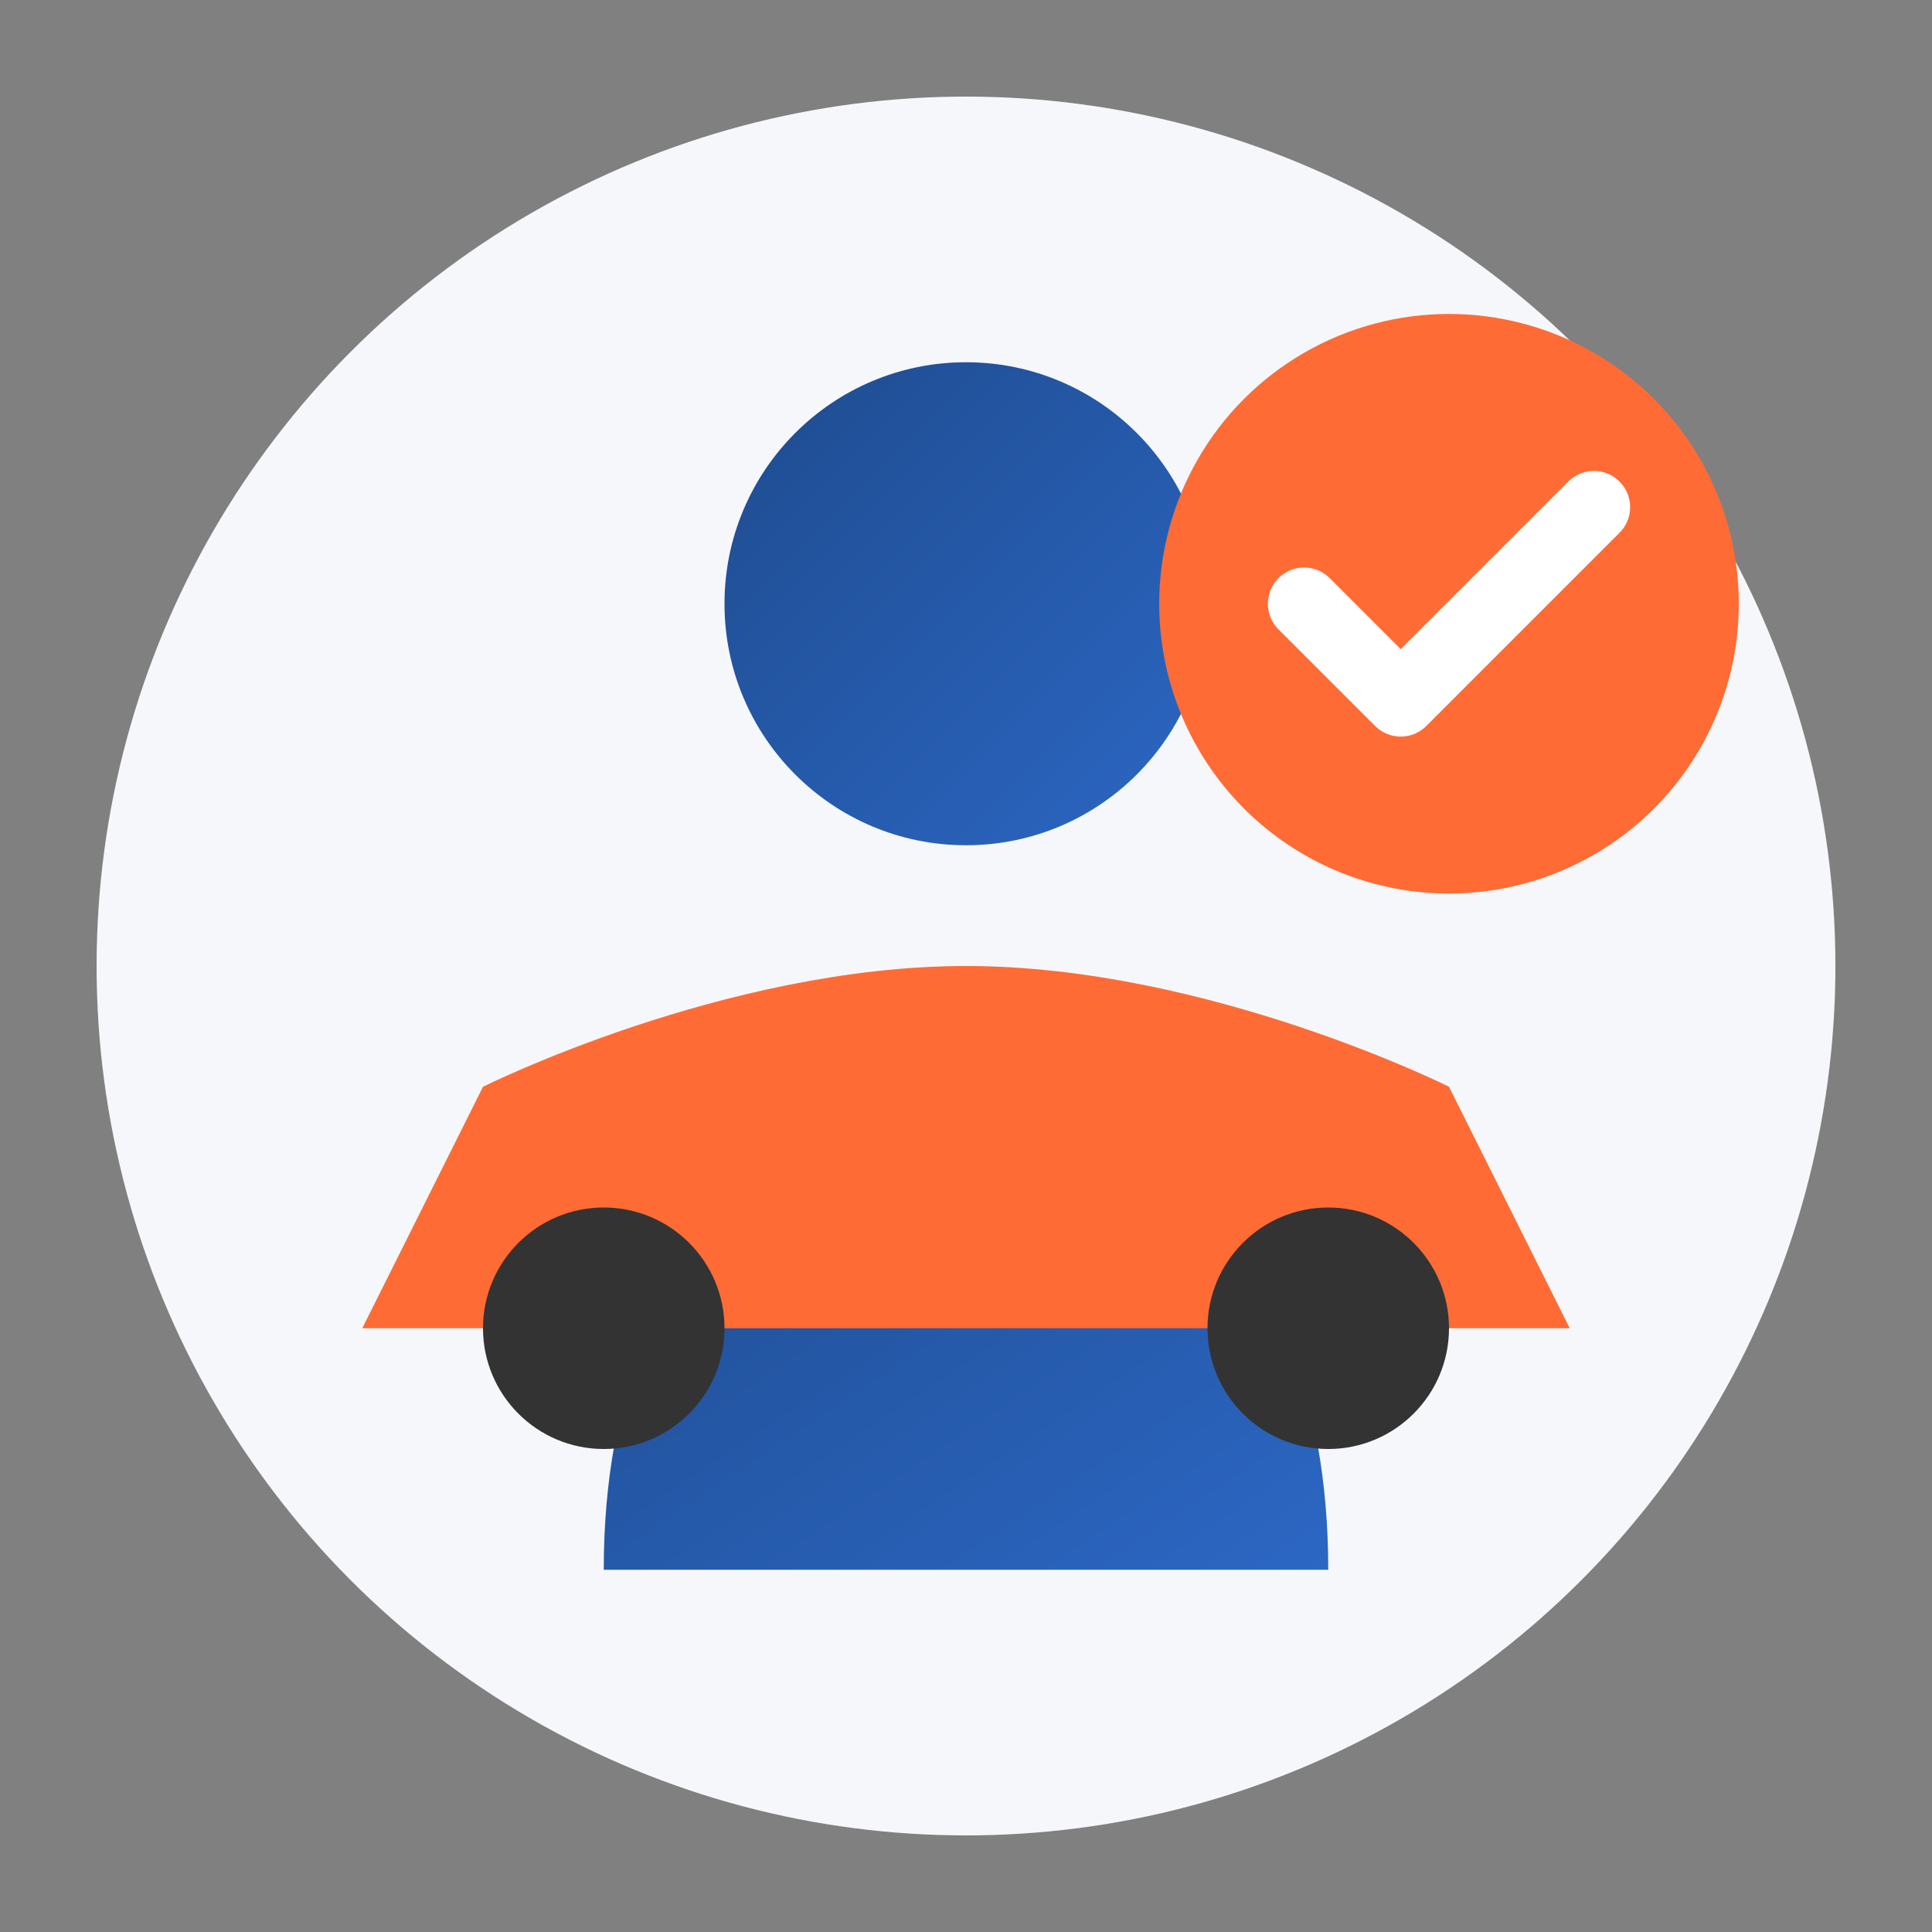
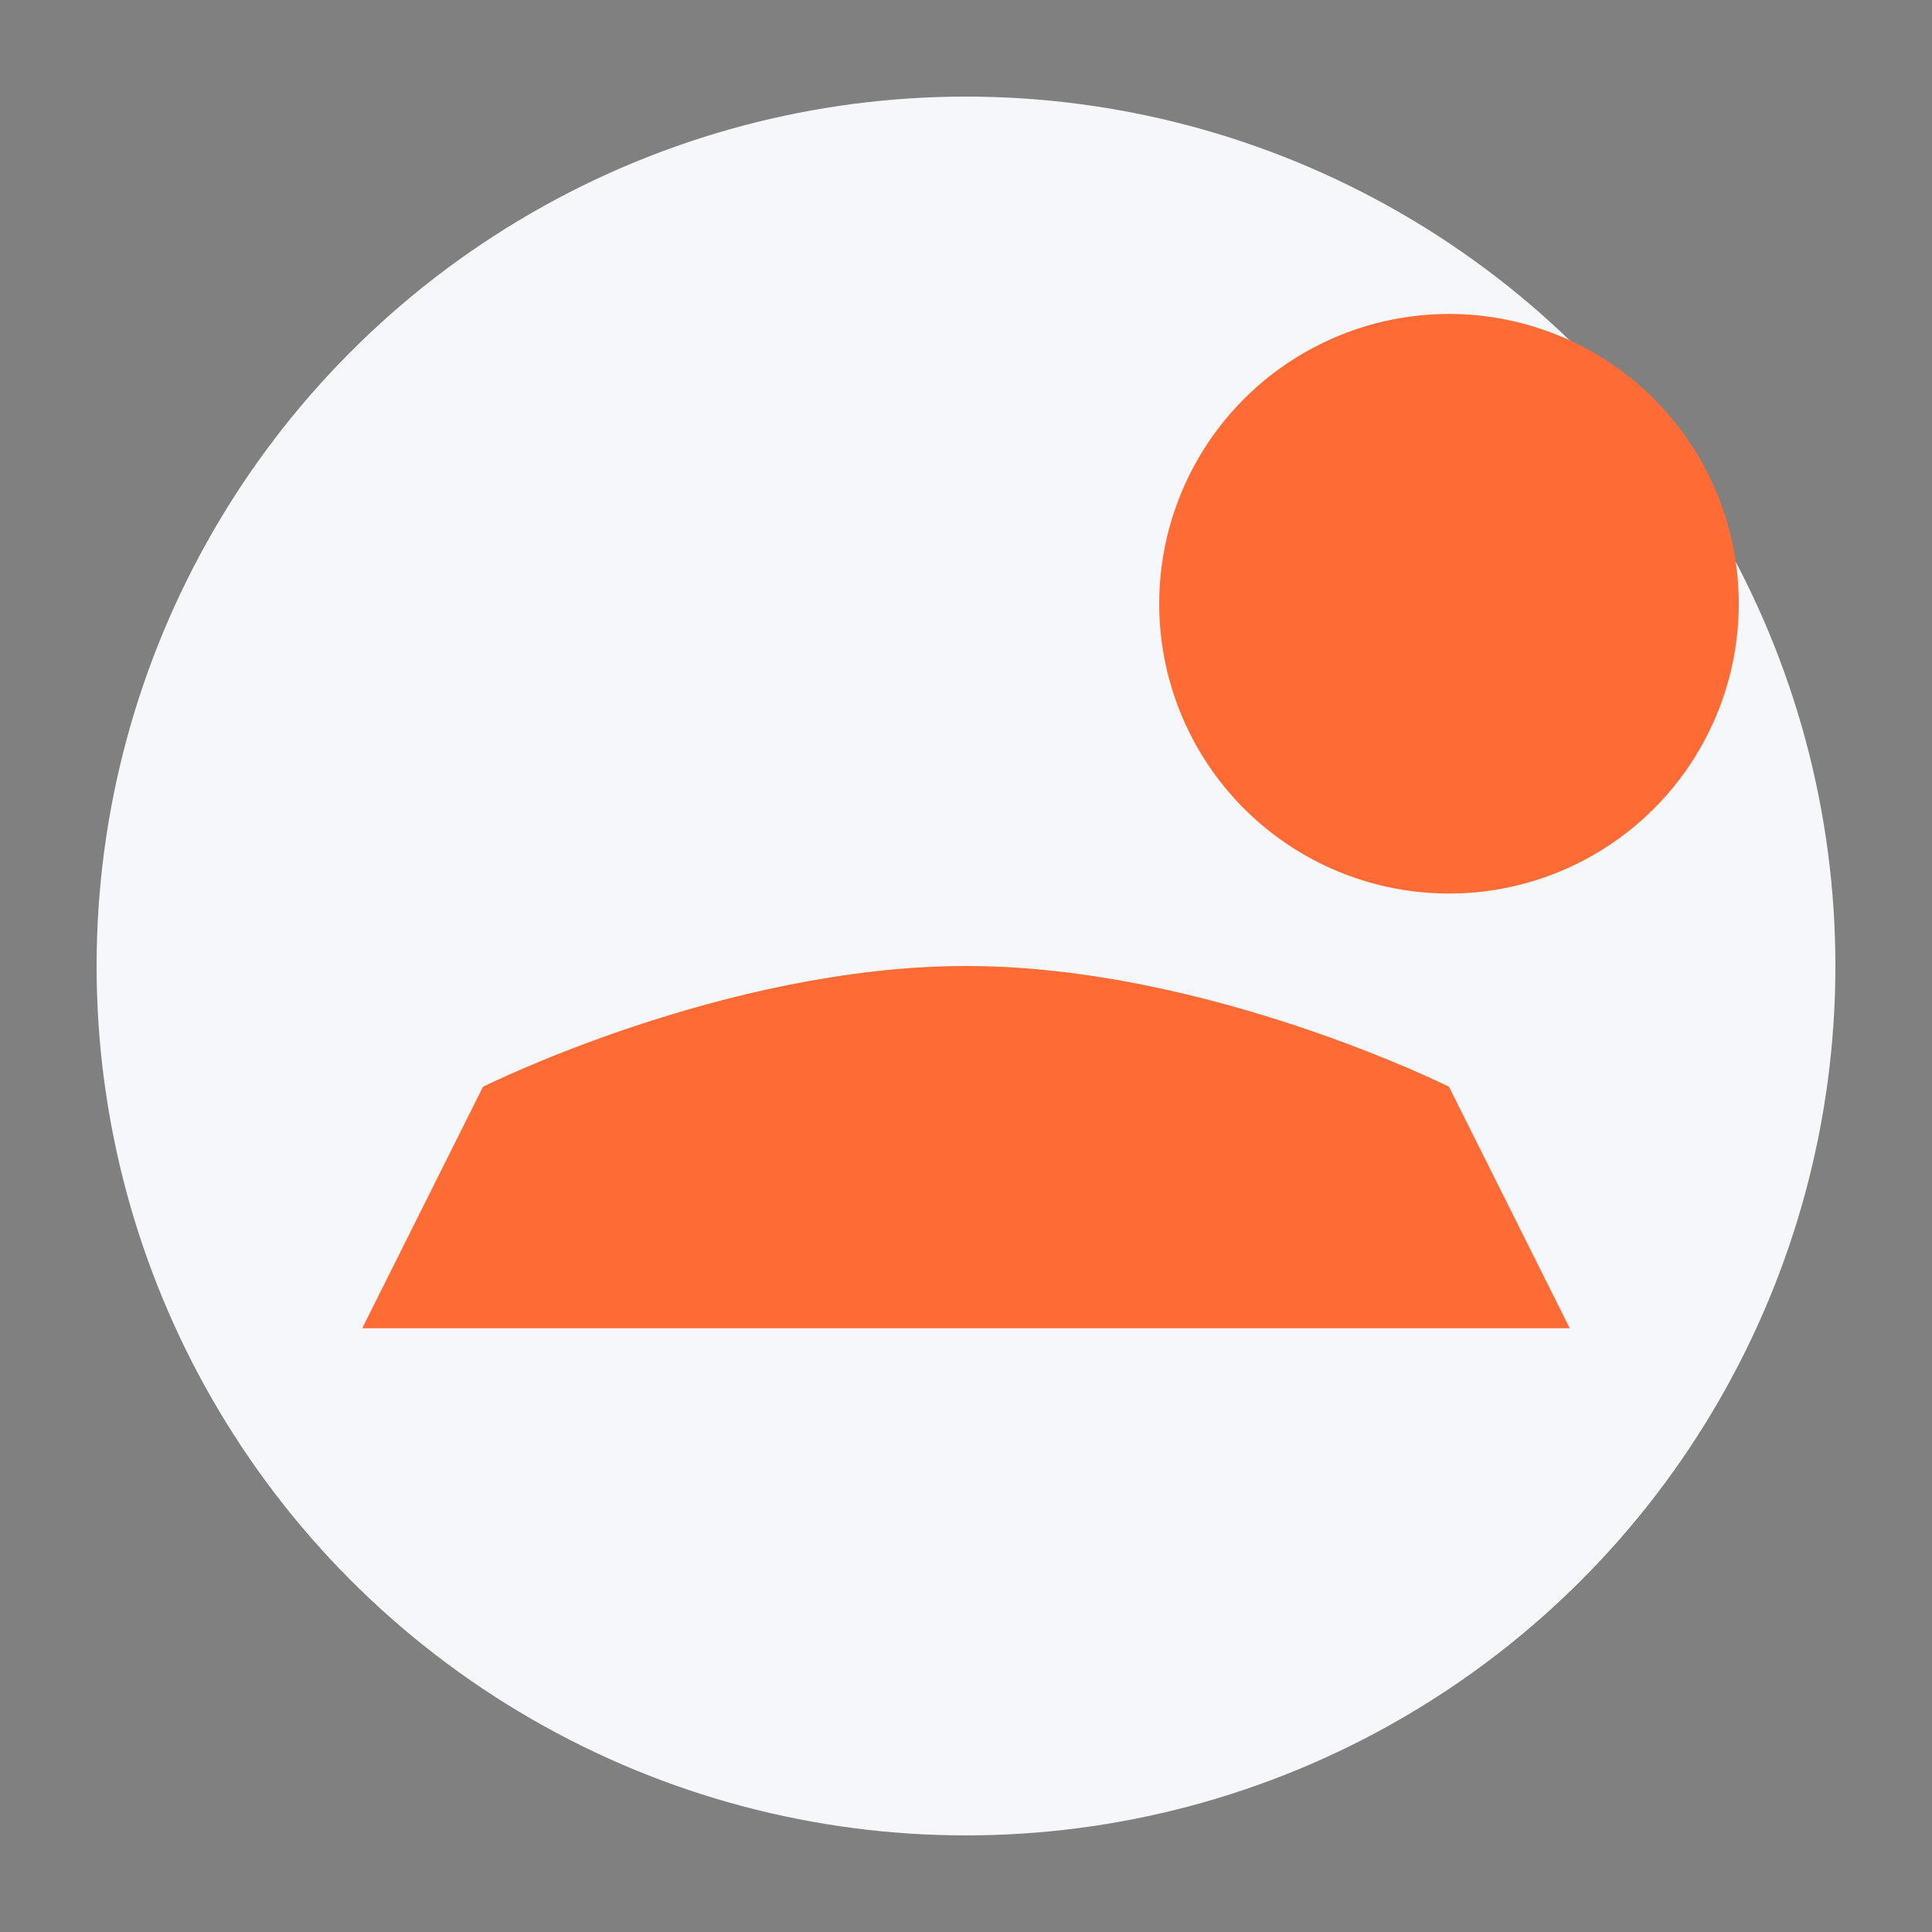
<svg xmlns="http://www.w3.org/2000/svg" width="80" height="80" viewBox="0 0 80 80">
  <rect x="0" y="0" width="80" height="80" fill="#808080" stroke="none" />
  <defs>
    <linearGradient id="service1-gradient" x1="0%" y1="0%" x2="100%" y2="100%">
      <stop offset="0%" stop-color="#1e4b8e" />
      <stop offset="100%" stop-color="#2c67c4" />
    </linearGradient>
  </defs>
  <circle cx="40" cy="40" r="36" fill="#f5f7fa" />
-   <circle cx="40" cy="25" r="10" fill="url(#service1-gradient)" />
-   <path d="M25,65 C25,50 35,45 40,45 C45,45 55,50 55,65" fill="url(#service1-gradient)" />
-   <path d="M15,55 L20,45 C20,45 30,40 40,40 C50,40 60,45 60,45 L65,55 L15,55 Z" fill="#ff6b35" />
-   <circle cx="25" cy="55" r="5" fill="#333" />
-   <circle cx="55" cy="55" r="5" fill="#333" />
+   <path d="M15,55 L20,45 C20,45 30,40 40,40 C50,40 60,45 60,45 L65,55 L15,55 " fill="#ff6b35" />
  <circle cx="60" cy="25" r="12" fill="#ff6b35" />
-   <path d="M54,25 L58,29 L66,21" stroke="white" stroke-width="3" fill="none" stroke-linecap="round" stroke-linejoin="round" />
</svg>